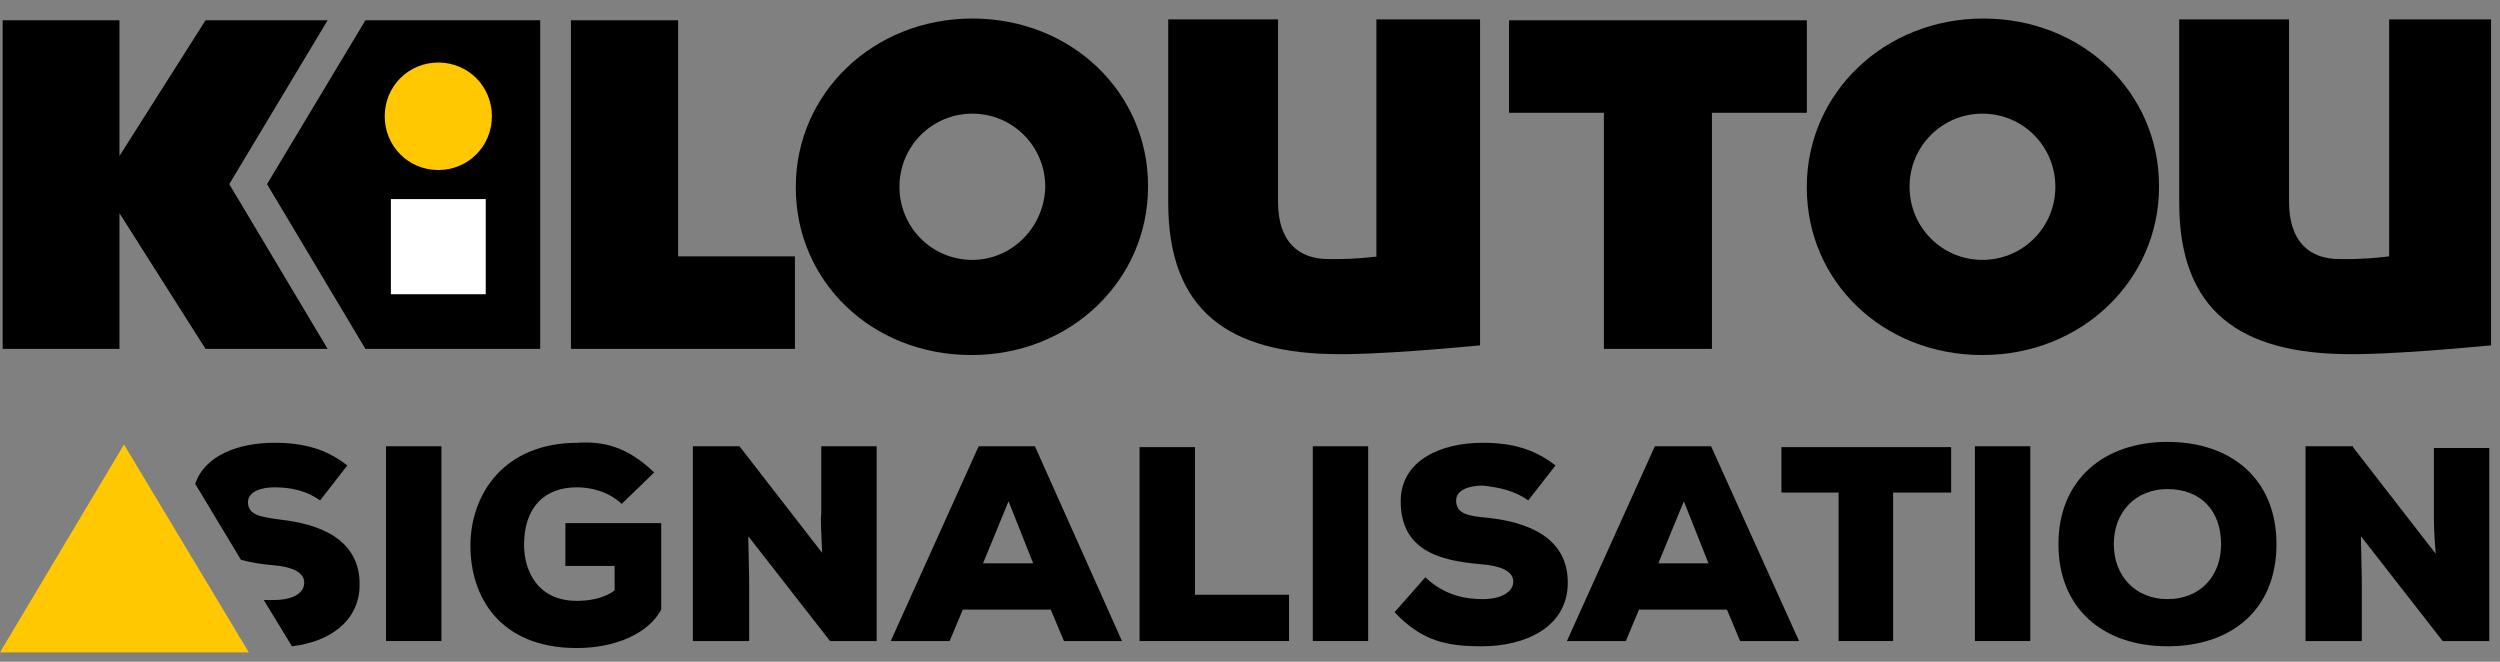
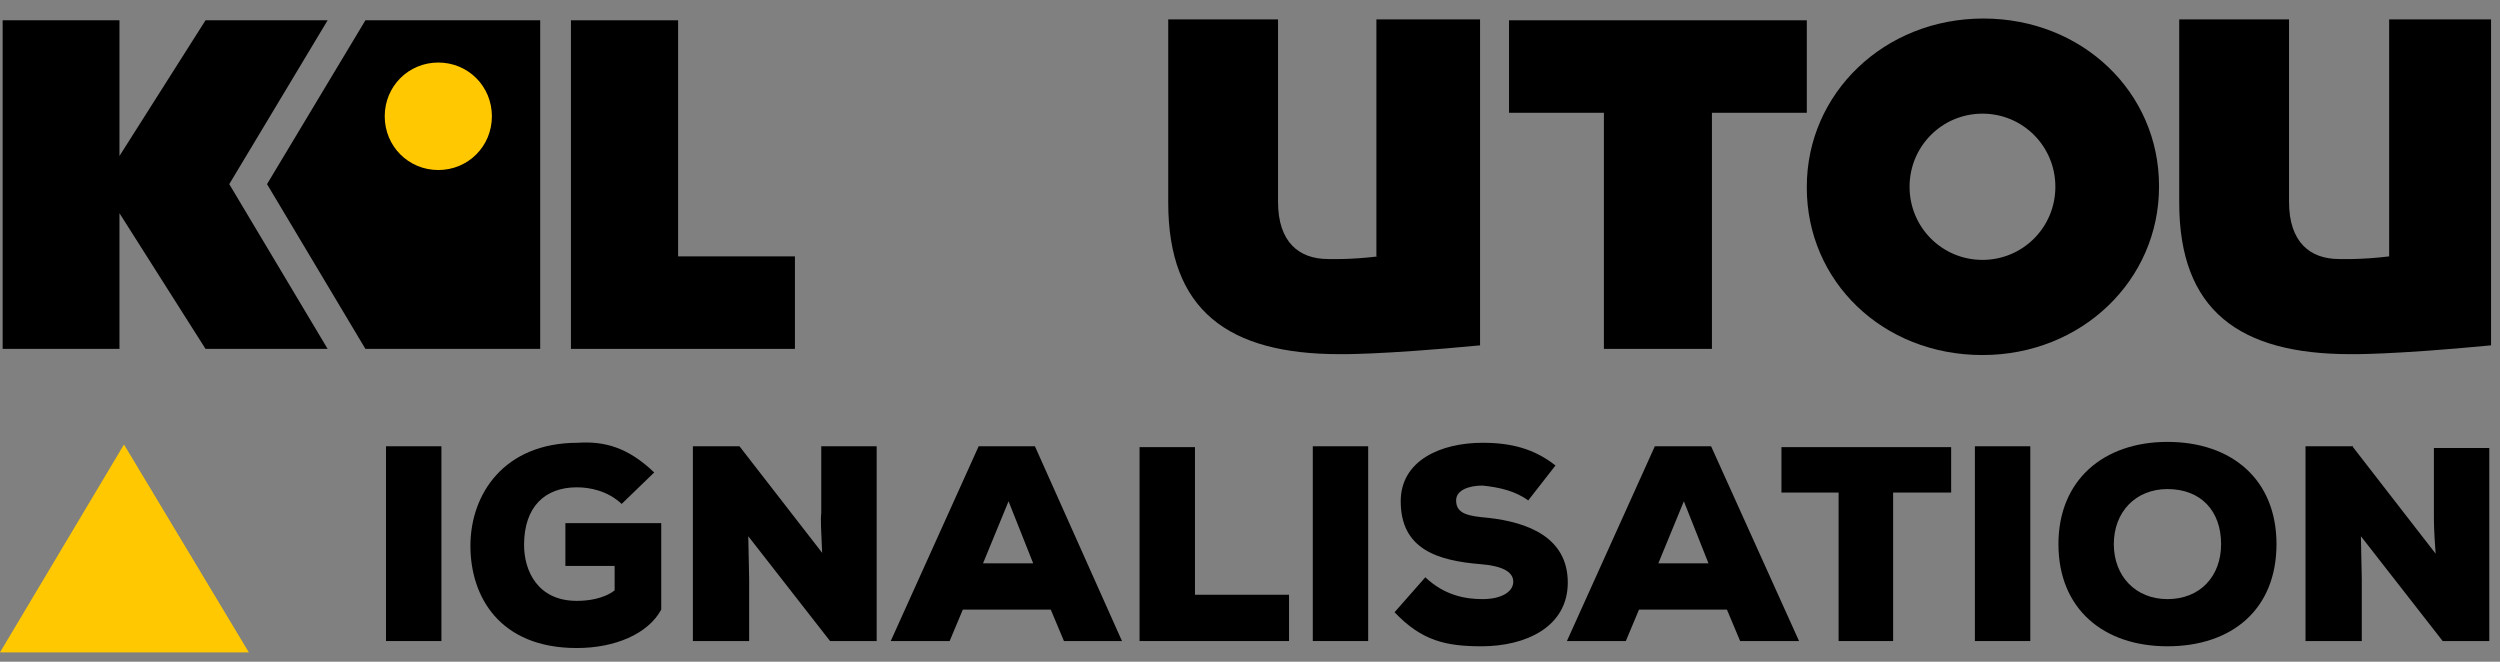
<svg xmlns="http://www.w3.org/2000/svg" width="136" height="36" viewBox="0 0 136 36" fill="none">
  <rect x="0" y="0" width="136" height="36" fill="#808080" stroke="none" />
-   <path d="M13.107 30.454L10.619 26.32C11.145 24.752 13.011 24.087 14.924 24.087C16.503 24.087 17.746 24.419 18.894 25.322L17.412 27.223C16.694 26.7 15.833 26.51 14.924 26.51C14.207 26.51 13.489 26.747 13.489 27.318C13.489 28.03 14.207 28.125 15.259 28.268C17.364 28.506 19.564 29.313 19.564 31.784C19.564 33.828 17.89 34.92 15.881 35.158L14.35 32.64C14.541 32.64 14.685 32.64 14.876 32.64C15.881 32.64 16.55 32.307 16.55 31.689C16.55 31.167 15.976 30.834 14.781 30.739C14.207 30.691 13.633 30.596 13.107 30.454Z" fill="black" />
  <path d="M35.588 25.702L33.819 27.413C33.053 26.7 32.096 26.51 31.379 26.51C29.657 26.51 28.509 27.555 28.509 29.646C28.509 31.024 29.226 32.687 31.379 32.687C31.953 32.687 32.814 32.592 33.436 32.117V30.787H30.757V28.458H35.971V33.162C35.254 34.493 33.436 35.253 31.379 35.253C27.17 35.253 25.591 32.45 25.591 29.694C25.591 26.89 27.409 24.087 31.427 24.087C32.862 23.991 34.153 24.324 35.588 25.702Z" fill="black" />
  <path d="M20.999 34.873H24.013V24.277H20.999V34.873Z" fill="black" />
  <path d="M44.725 30.074L40.228 24.277H37.693V34.873H40.754V31.499L40.706 29.171L45.155 34.873H47.69V24.277H44.677V27.888C44.629 28.363 44.677 28.838 44.725 30.074Z" fill="black" />
  <path fill-rule="evenodd" clip-rule="evenodd" d="M57.879 34.873L57.161 33.162H52.378L51.66 34.873H48.456L53.239 24.277H56.3L61.036 34.873H57.879ZM56.205 30.644L54.865 27.27L53.478 30.644H56.205Z" fill="black" />
  <path d="M65.006 24.324H61.992V34.873H70.124V32.355H65.006V24.324Z" fill="black" />
  <path d="M74.429 34.873H71.416V24.277H74.429V34.873Z" fill="black" />
  <path d="M83.135 27.223L84.618 25.322C83.47 24.419 82.226 24.087 80.648 24.087C78.4 24.087 76.199 25.037 76.199 27.27C76.199 29.884 78.208 30.501 80.552 30.691C81.748 30.787 82.322 31.119 82.322 31.642C82.322 32.212 81.652 32.592 80.648 32.592C79.739 32.592 78.591 32.402 77.538 31.404L75.864 33.305C77.347 34.873 78.686 35.158 80.6 35.158C82.992 35.158 85.287 34.113 85.287 31.689C85.287 29.218 83.087 28.411 80.983 28.173C79.93 28.078 79.213 27.983 79.213 27.223C79.213 26.652 79.93 26.415 80.648 26.415C81.556 26.51 82.418 26.7 83.135 27.223Z" fill="black" />
  <path fill-rule="evenodd" clip-rule="evenodd" d="M94.663 34.873L93.945 33.162H89.162L88.445 34.873H85.24L90.023 24.277H93.084L97.868 34.873H94.663ZM92.941 30.644L91.602 27.27L90.214 30.644H92.941Z" fill="black" />
  <path d="M100.02 26.795V34.873H102.986V26.795H106.143V24.324H96.911V26.795H100.02Z" fill="black" />
  <path d="M110.448 34.873H107.434V24.277H110.448V34.873Z" fill="black" />
  <path fill-rule="evenodd" clip-rule="evenodd" d="M123.841 29.599C123.841 26.082 121.402 24.039 117.91 24.039C114.418 24.039 111.979 26.13 111.979 29.599C111.979 33.115 114.418 35.158 117.91 35.158C121.402 35.158 123.841 33.162 123.841 29.599ZM120.828 29.599C120.828 31.357 119.68 32.592 117.91 32.592C116.188 32.592 114.992 31.357 114.992 29.599C114.992 27.84 116.188 26.605 117.91 26.605C119.728 26.605 120.828 27.793 120.828 29.599Z" fill="black" />
  <path d="M128.003 24.324L132.499 30.121C132.404 28.886 132.404 28.363 132.404 27.983V24.372H135.417V34.873H132.882L128.433 29.171L128.481 31.499V34.873H125.42V24.277H128.003V24.324Z" fill="black" />
  <path d="M6.745 24.18L13.537 35.489H0L6.745 24.18Z" fill="#FFC800" />
  <path d="M36.889 1.104H31.059V18.979H43.244V13.947H36.889V1.104Z" fill="black" />
  <path d="M129.97 13.947C128.441 14.138 127.246 14.091 127.246 14.091C125.67 14.091 124.523 13.18 124.523 10.976V1.056H118.55V11.024C118.55 16.87 121.799 19.266 127.868 19.266C127.868 19.266 130.018 19.314 135.513 18.787V1.056H129.97V13.947Z" fill="black" />
  <path d="M107.894 1.008C102.495 1.008 98.29 5.081 98.29 10.161V10.209C98.29 15.289 102.399 19.314 107.846 19.314C113.246 19.314 117.451 15.241 117.451 10.161V10.113C117.451 5.033 113.294 1.008 107.894 1.008ZM107.846 14.138C105.648 14.138 103.88 12.365 103.88 10.161C103.88 7.956 105.648 6.183 107.846 6.183C110.044 6.183 111.812 7.956 111.812 10.161C111.812 12.365 110.044 14.138 107.846 14.138Z" fill="black" />
  <path d="M82.091 6.135H87.252V18.979H93.129V6.135H98.29V1.104H82.091V6.135Z" fill="black" />
  <path d="M74.972 13.947C73.443 14.138 72.248 14.091 72.248 14.091C70.671 14.091 69.525 13.18 69.525 10.976V1.056H63.552V11.024C63.552 16.87 66.801 19.266 72.869 19.266C72.869 19.266 75.019 19.314 80.515 18.787V1.056H74.876V13.947H74.972Z" fill="black" />
-   <path d="M52.896 1.008C47.496 1.008 43.292 5.081 43.292 10.161V10.209C43.292 15.289 47.401 19.314 52.848 19.314C58.248 19.314 62.453 15.241 62.453 10.161V10.113C62.453 5.033 58.295 1.008 52.896 1.008ZM52.896 14.138C50.698 14.138 48.93 12.365 48.93 10.161C48.93 7.956 50.698 6.183 52.896 6.183C55.094 6.183 56.862 7.956 56.862 10.161C56.814 12.365 55.046 14.138 52.896 14.138Z" fill="black" />
  <path d="M17.823 1.104H11.181L6.499 8.484V1.104H0.144V18.979H6.499V11.598L11.181 18.979H17.823L12.472 10.017L17.823 1.104Z" fill="black" />
  <path d="M14.526 10.017L19.878 18.979H29.387V1.104H19.878L14.526 10.017Z" fill="black" />
  <path d="M23.844 9.249C22.219 9.249 20.929 7.955 20.929 6.326C20.929 4.696 22.219 3.402 23.844 3.402C25.469 3.402 26.759 4.696 26.759 6.326C26.759 7.955 25.469 9.249 23.844 9.249Z" fill="#FFC800" />
-   <path d="M26.424 10.83H21.264V16.006H26.424V10.83Z" fill="white" />
</svg>